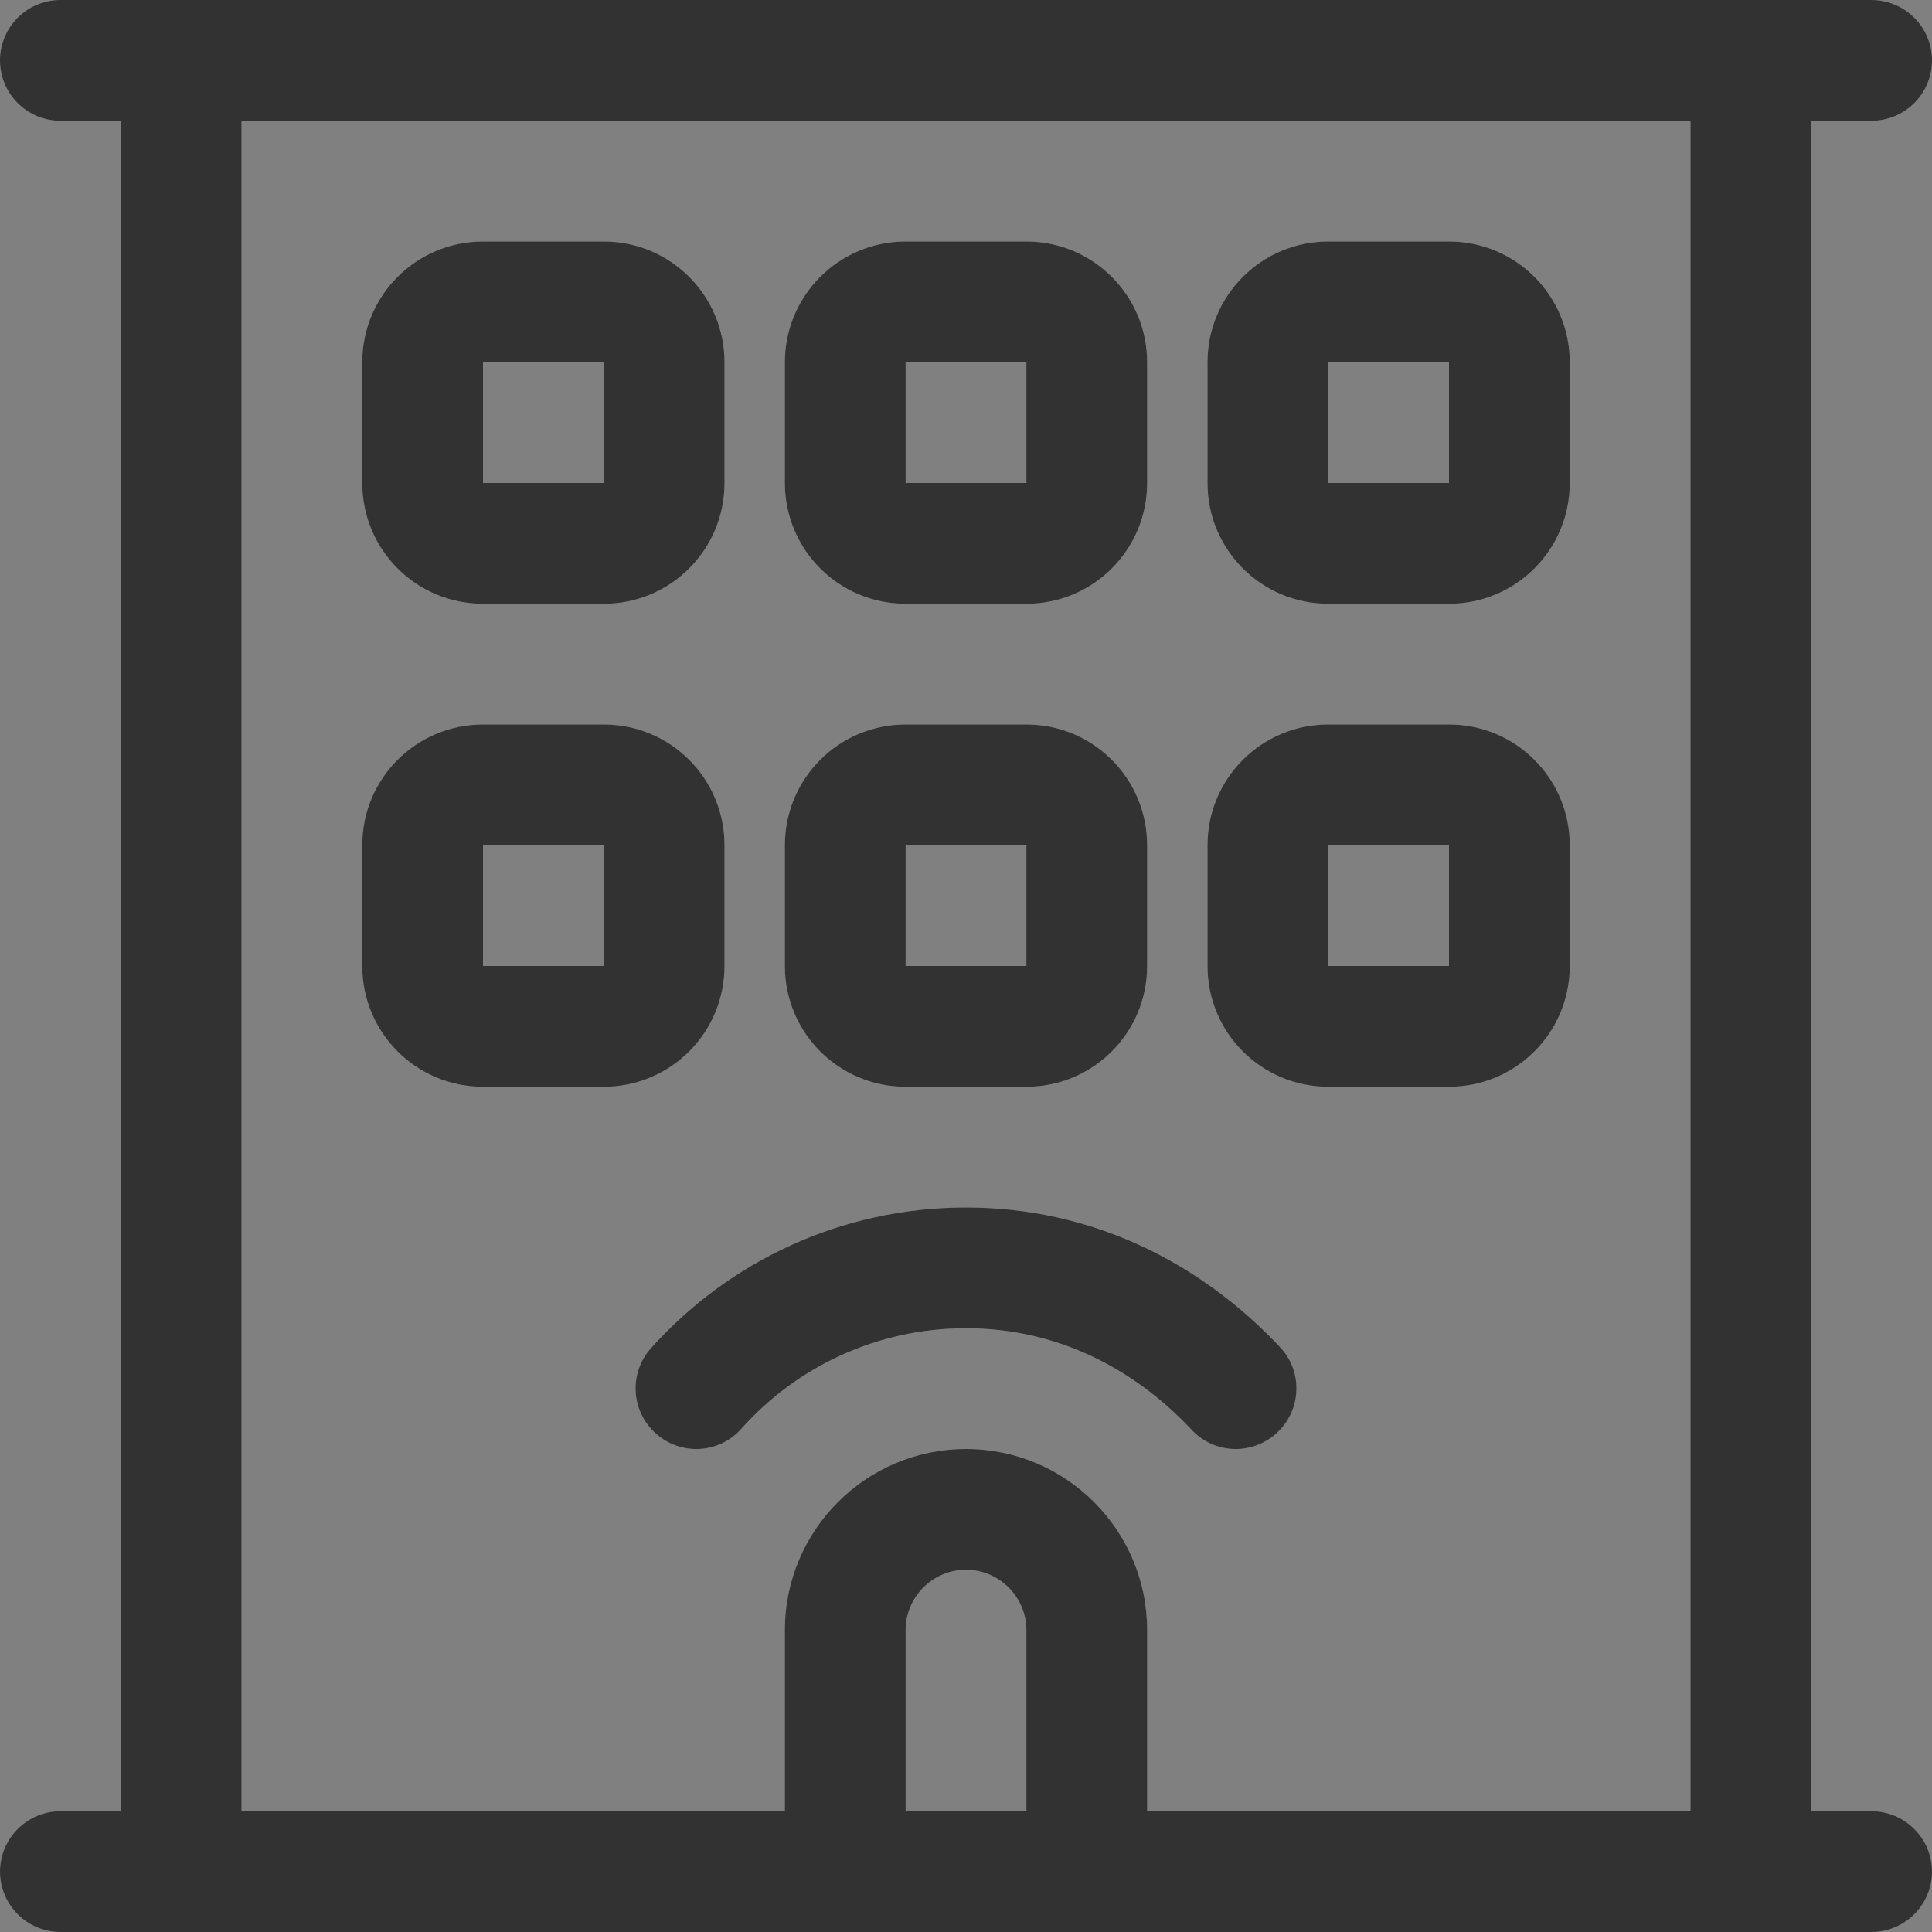
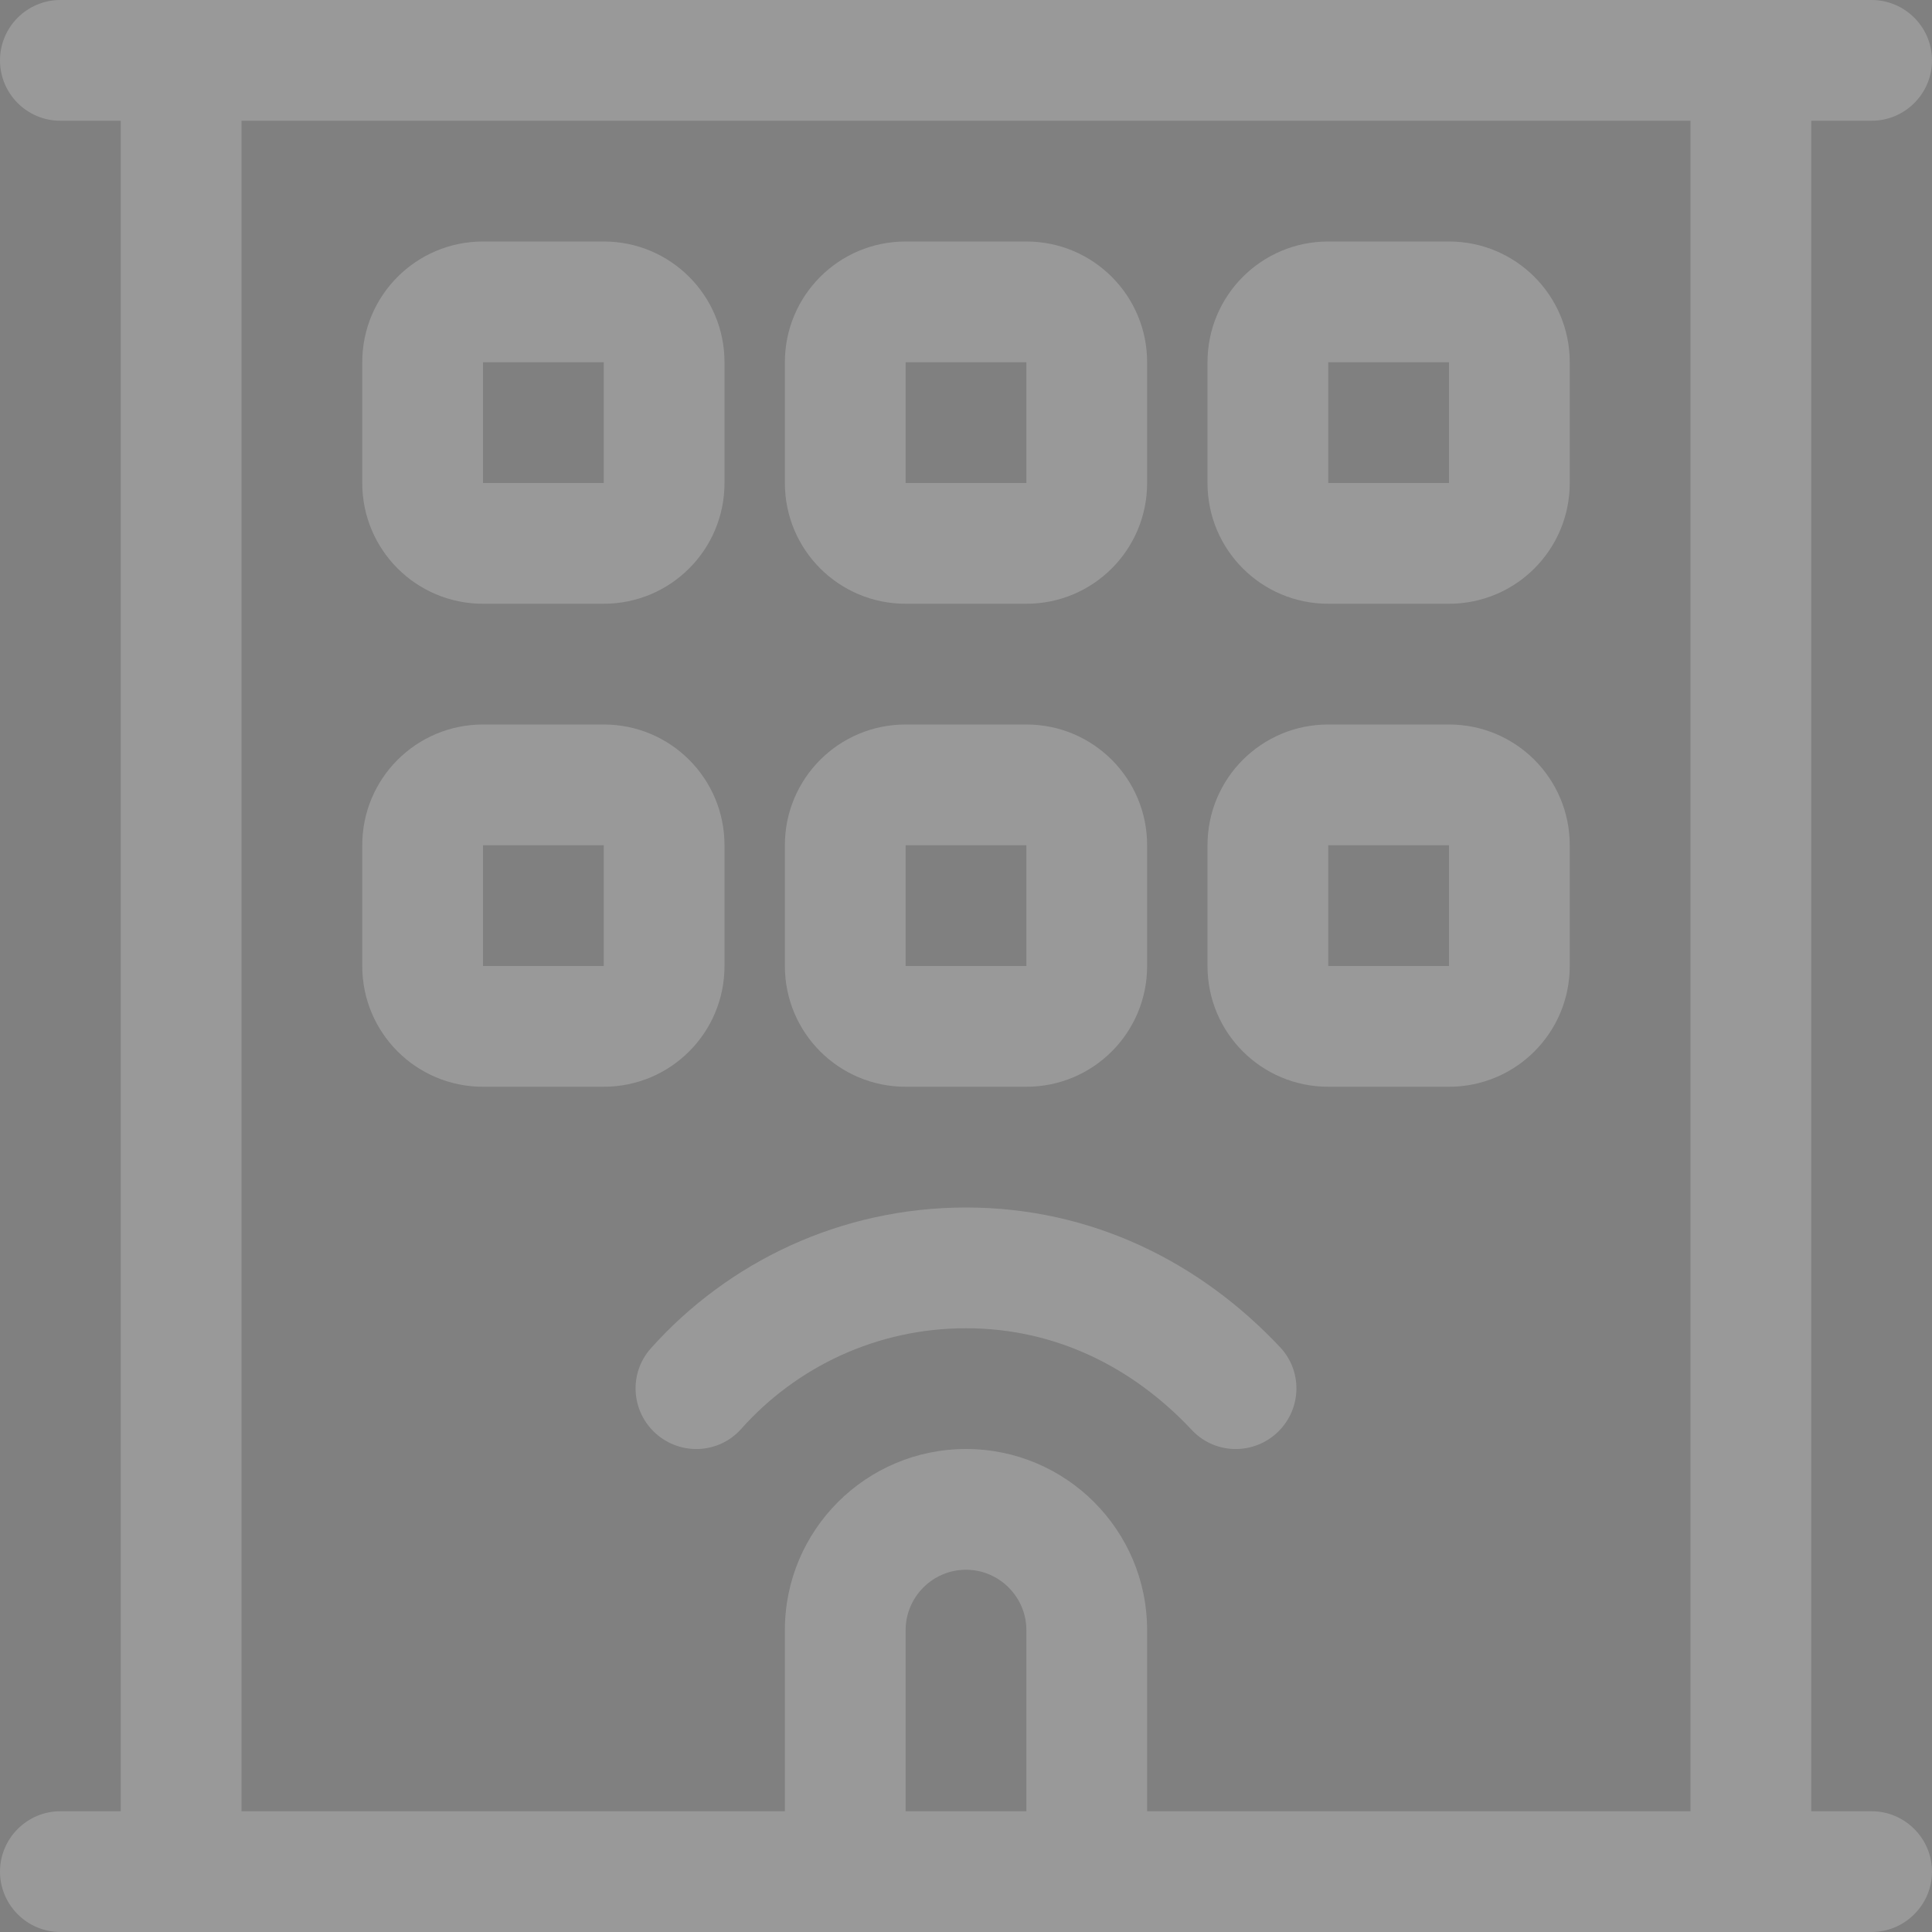
<svg xmlns="http://www.w3.org/2000/svg" width="60" height="60" viewBox="0 0 60 60" fill="none">
  <rect x="0" y="0" width="60" height="60" fill="#808080" stroke="none" />
  <g id="Vector">
    <path d="M37.5 11.25C37.5 9.179 39.176 7.5 41.25 7.5H45C47.074 7.5 48.75 9.179 48.75 11.25V15C48.75 17.074 47.074 18.75 45 18.75H41.25C39.176 18.75 37.5 17.074 37.5 15V11.25ZM45 11.25H41.25V15H45V11.25ZM31.875 7.5C33.949 7.5 35.625 9.179 35.625 11.25V15C35.625 17.074 33.949 18.75 31.875 18.75H28.125C26.051 18.75 24.375 17.074 24.375 15V11.25C24.375 9.179 26.051 7.5 28.125 7.5H31.875ZM28.125 15H31.875V11.25H28.125V15ZM24.375 26.25C24.375 24.176 26.051 22.5 28.125 22.5H31.875C33.949 22.5 35.625 24.176 35.625 26.25V30C35.625 32.074 33.949 33.75 31.875 33.75H28.125C26.051 33.75 24.375 32.074 24.375 30V26.25ZM31.875 26.25H28.125V30H31.875V26.25ZM45 22.5C47.074 22.5 48.75 24.176 48.75 26.25V30C48.75 32.074 47.074 33.75 45 33.75H41.25C39.176 33.75 37.5 32.074 37.5 30V26.25C37.5 24.176 39.176 22.5 41.25 22.5H45ZM41.25 30H45V26.25H41.25V30ZM11.25 11.25C11.25 9.179 12.926 7.5 15 7.5H18.75C20.824 7.5 22.5 9.179 22.5 11.25V15C22.5 17.074 20.824 18.75 18.75 18.75H15C12.926 18.75 11.25 17.074 11.25 15V11.25ZM18.75 11.25H15V15H18.75V11.25ZM18.75 22.5C20.824 22.5 22.5 24.176 22.5 26.25V30C22.5 32.074 20.824 33.75 18.75 33.75H15C12.926 33.75 11.25 32.074 11.25 30V26.25C11.25 24.176 12.926 22.5 15 22.5H18.75ZM15 30H18.75V26.25H15V30ZM20.367 44.52C19.594 43.828 19.523 42.645 20.215 41.871C22.617 39.188 26.109 37.5 30 37.5C33.891 37.5 37.277 39.188 39.785 41.871C40.477 42.645 40.406 43.828 39.633 44.52C38.859 45.211 37.676 45.152 36.984 44.379C35.168 42.457 32.777 41.25 30 41.25C27.223 41.25 24.727 42.457 23.016 44.379C22.324 45.152 21.141 45.211 20.367 44.52ZM58.125 0C59.156 0 60 0.84 60 1.875C60 2.911 59.156 3.75 58.125 3.75H56.25V56.25H58.125C59.156 56.25 60 57.094 60 58.125C60 59.156 59.156 60 58.125 60H1.875C0.84 60 0 59.156 0 58.125C0 57.094 0.84 56.25 1.875 56.25H3.75V3.75H1.875C0.84 3.75 0 2.911 0 1.875C0 0.84 0.84 0 1.875 0H58.125ZM30 48.75C28.969 48.75 28.125 49.594 28.125 50.625V56.25H31.875V50.625C31.875 49.594 31.031 48.75 30 48.75ZM35.625 50.625V56.25H52.5V3.75H7.5V56.25H24.375V50.625C24.375 47.52 26.895 45 30 45C33.105 45 35.625 47.52 35.625 50.625Z" fill="white" fill-opacity="0.2" />
-     <path d="M37.5 11.25C37.5 9.179 39.176 7.5 41.25 7.5H45C47.074 7.5 48.75 9.179 48.75 11.25V15C48.75 17.074 47.074 18.75 45 18.75H41.25C39.176 18.75 37.5 17.074 37.5 15V11.25ZM45 11.25H41.25V15H45V11.25ZM31.875 7.5C33.949 7.5 35.625 9.179 35.625 11.25V15C35.625 17.074 33.949 18.75 31.875 18.75H28.125C26.051 18.75 24.375 17.074 24.375 15V11.25C24.375 9.179 26.051 7.5 28.125 7.5H31.875ZM28.125 15H31.875V11.25H28.125V15ZM24.375 26.25C24.375 24.176 26.051 22.5 28.125 22.5H31.875C33.949 22.5 35.625 24.176 35.625 26.25V30C35.625 32.074 33.949 33.75 31.875 33.75H28.125C26.051 33.75 24.375 32.074 24.375 30V26.25ZM31.875 26.25H28.125V30H31.875V26.25ZM45 22.5C47.074 22.5 48.75 24.176 48.75 26.25V30C48.75 32.074 47.074 33.75 45 33.75H41.25C39.176 33.75 37.5 32.074 37.5 30V26.25C37.5 24.176 39.176 22.5 41.25 22.5H45ZM41.25 30H45V26.25H41.25V30ZM11.25 11.25C11.25 9.179 12.926 7.5 15 7.5H18.75C20.824 7.5 22.5 9.179 22.5 11.25V15C22.5 17.074 20.824 18.75 18.75 18.75H15C12.926 18.75 11.25 17.074 11.25 15V11.25ZM18.75 11.25H15V15H18.75V11.25ZM18.75 22.5C20.824 22.5 22.5 24.176 22.5 26.25V30C22.5 32.074 20.824 33.75 18.75 33.75H15C12.926 33.75 11.25 32.074 11.25 30V26.25C11.25 24.176 12.926 22.5 15 22.5H18.75ZM15 30H18.75V26.25H15V30ZM20.367 44.52C19.594 43.828 19.523 42.645 20.215 41.871C22.617 39.188 26.109 37.5 30 37.5C33.891 37.5 37.277 39.188 39.785 41.871C40.477 42.645 40.406 43.828 39.633 44.52C38.859 45.211 37.676 45.152 36.984 44.379C35.168 42.457 32.777 41.25 30 41.25C27.223 41.25 24.727 42.457 23.016 44.379C22.324 45.152 21.141 45.211 20.367 44.52ZM58.125 0C59.156 0 60 0.84 60 1.875C60 2.911 59.156 3.75 58.125 3.75H56.25V56.25H58.125C59.156 56.25 60 57.094 60 58.125C60 59.156 59.156 60 58.125 60H1.875C0.84 60 0 59.156 0 58.125C0 57.094 0.84 56.25 1.875 56.25H3.75V3.75H1.875C0.84 3.75 0 2.911 0 1.875C0 0.84 0.84 0 1.875 0H58.125ZM30 48.75C28.969 48.75 28.125 49.594 28.125 50.625V56.25H31.875V50.625C31.875 49.594 31.031 48.75 30 48.75ZM35.625 50.625V56.25H52.5V3.75H7.5V56.25H24.375V50.625C24.375 47.52 26.895 45 30 45C33.105 45 35.625 47.52 35.625 50.625Z" fill="#323232" />
  </g>
</svg>